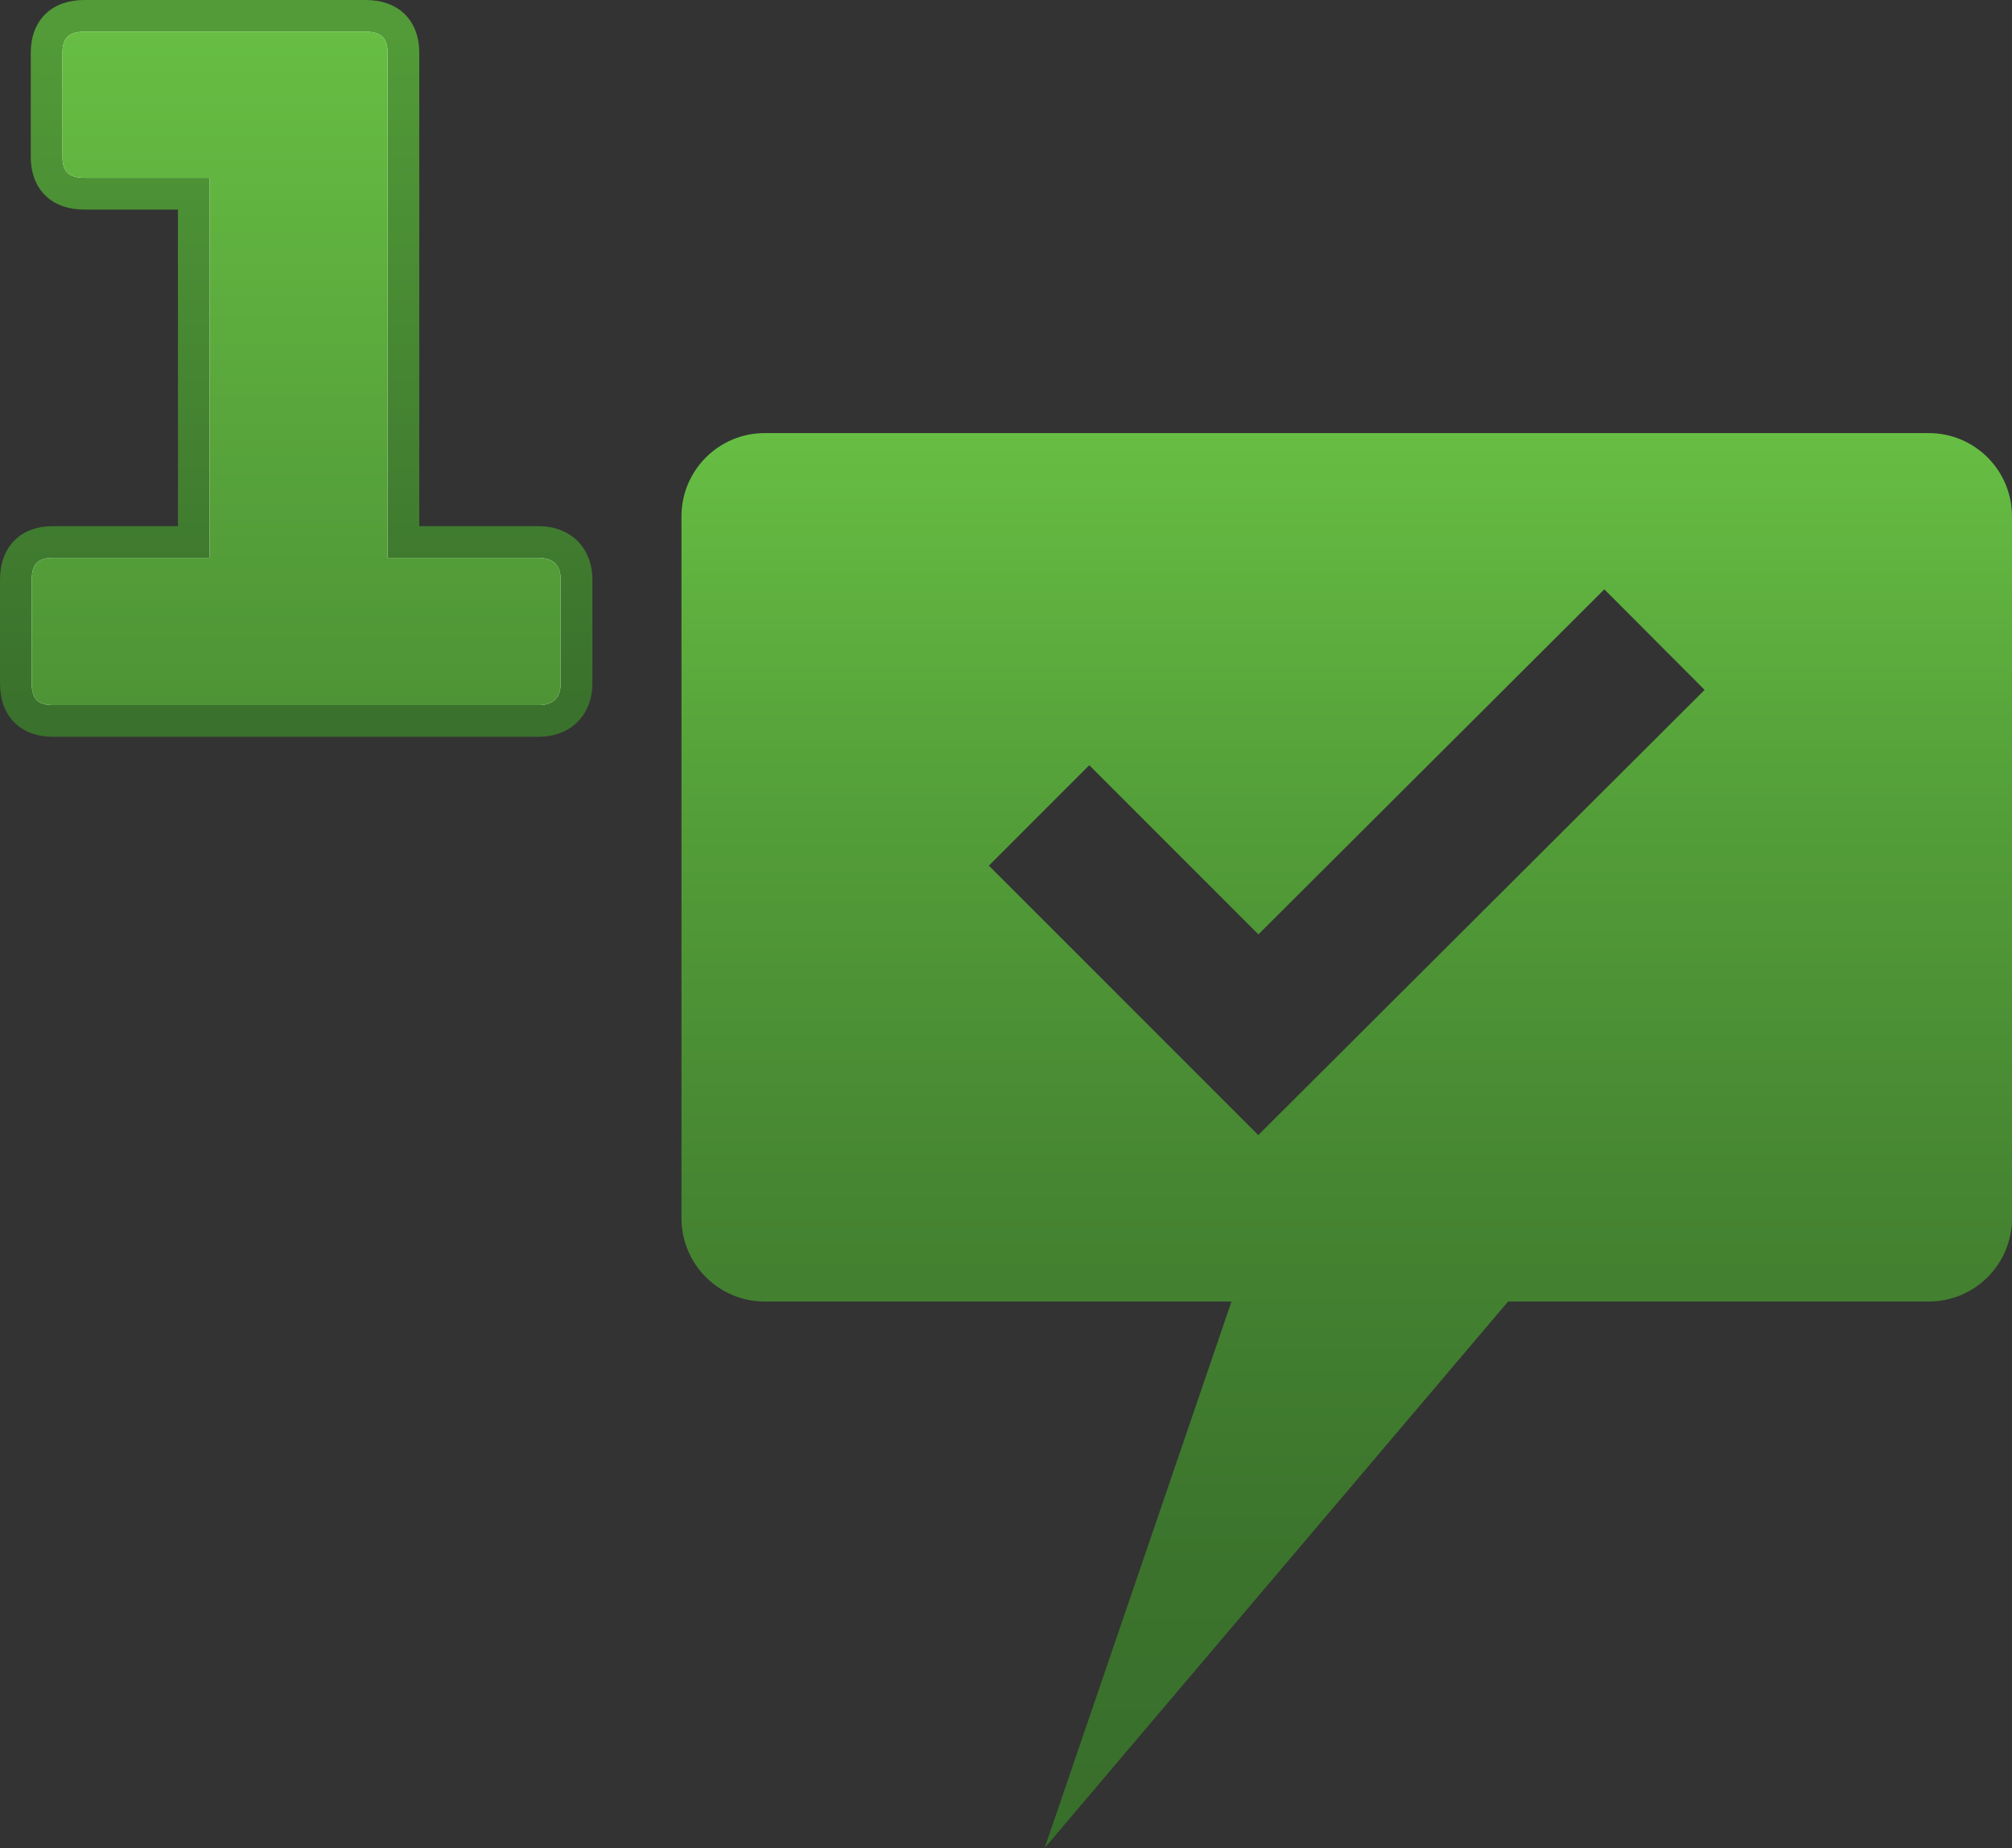
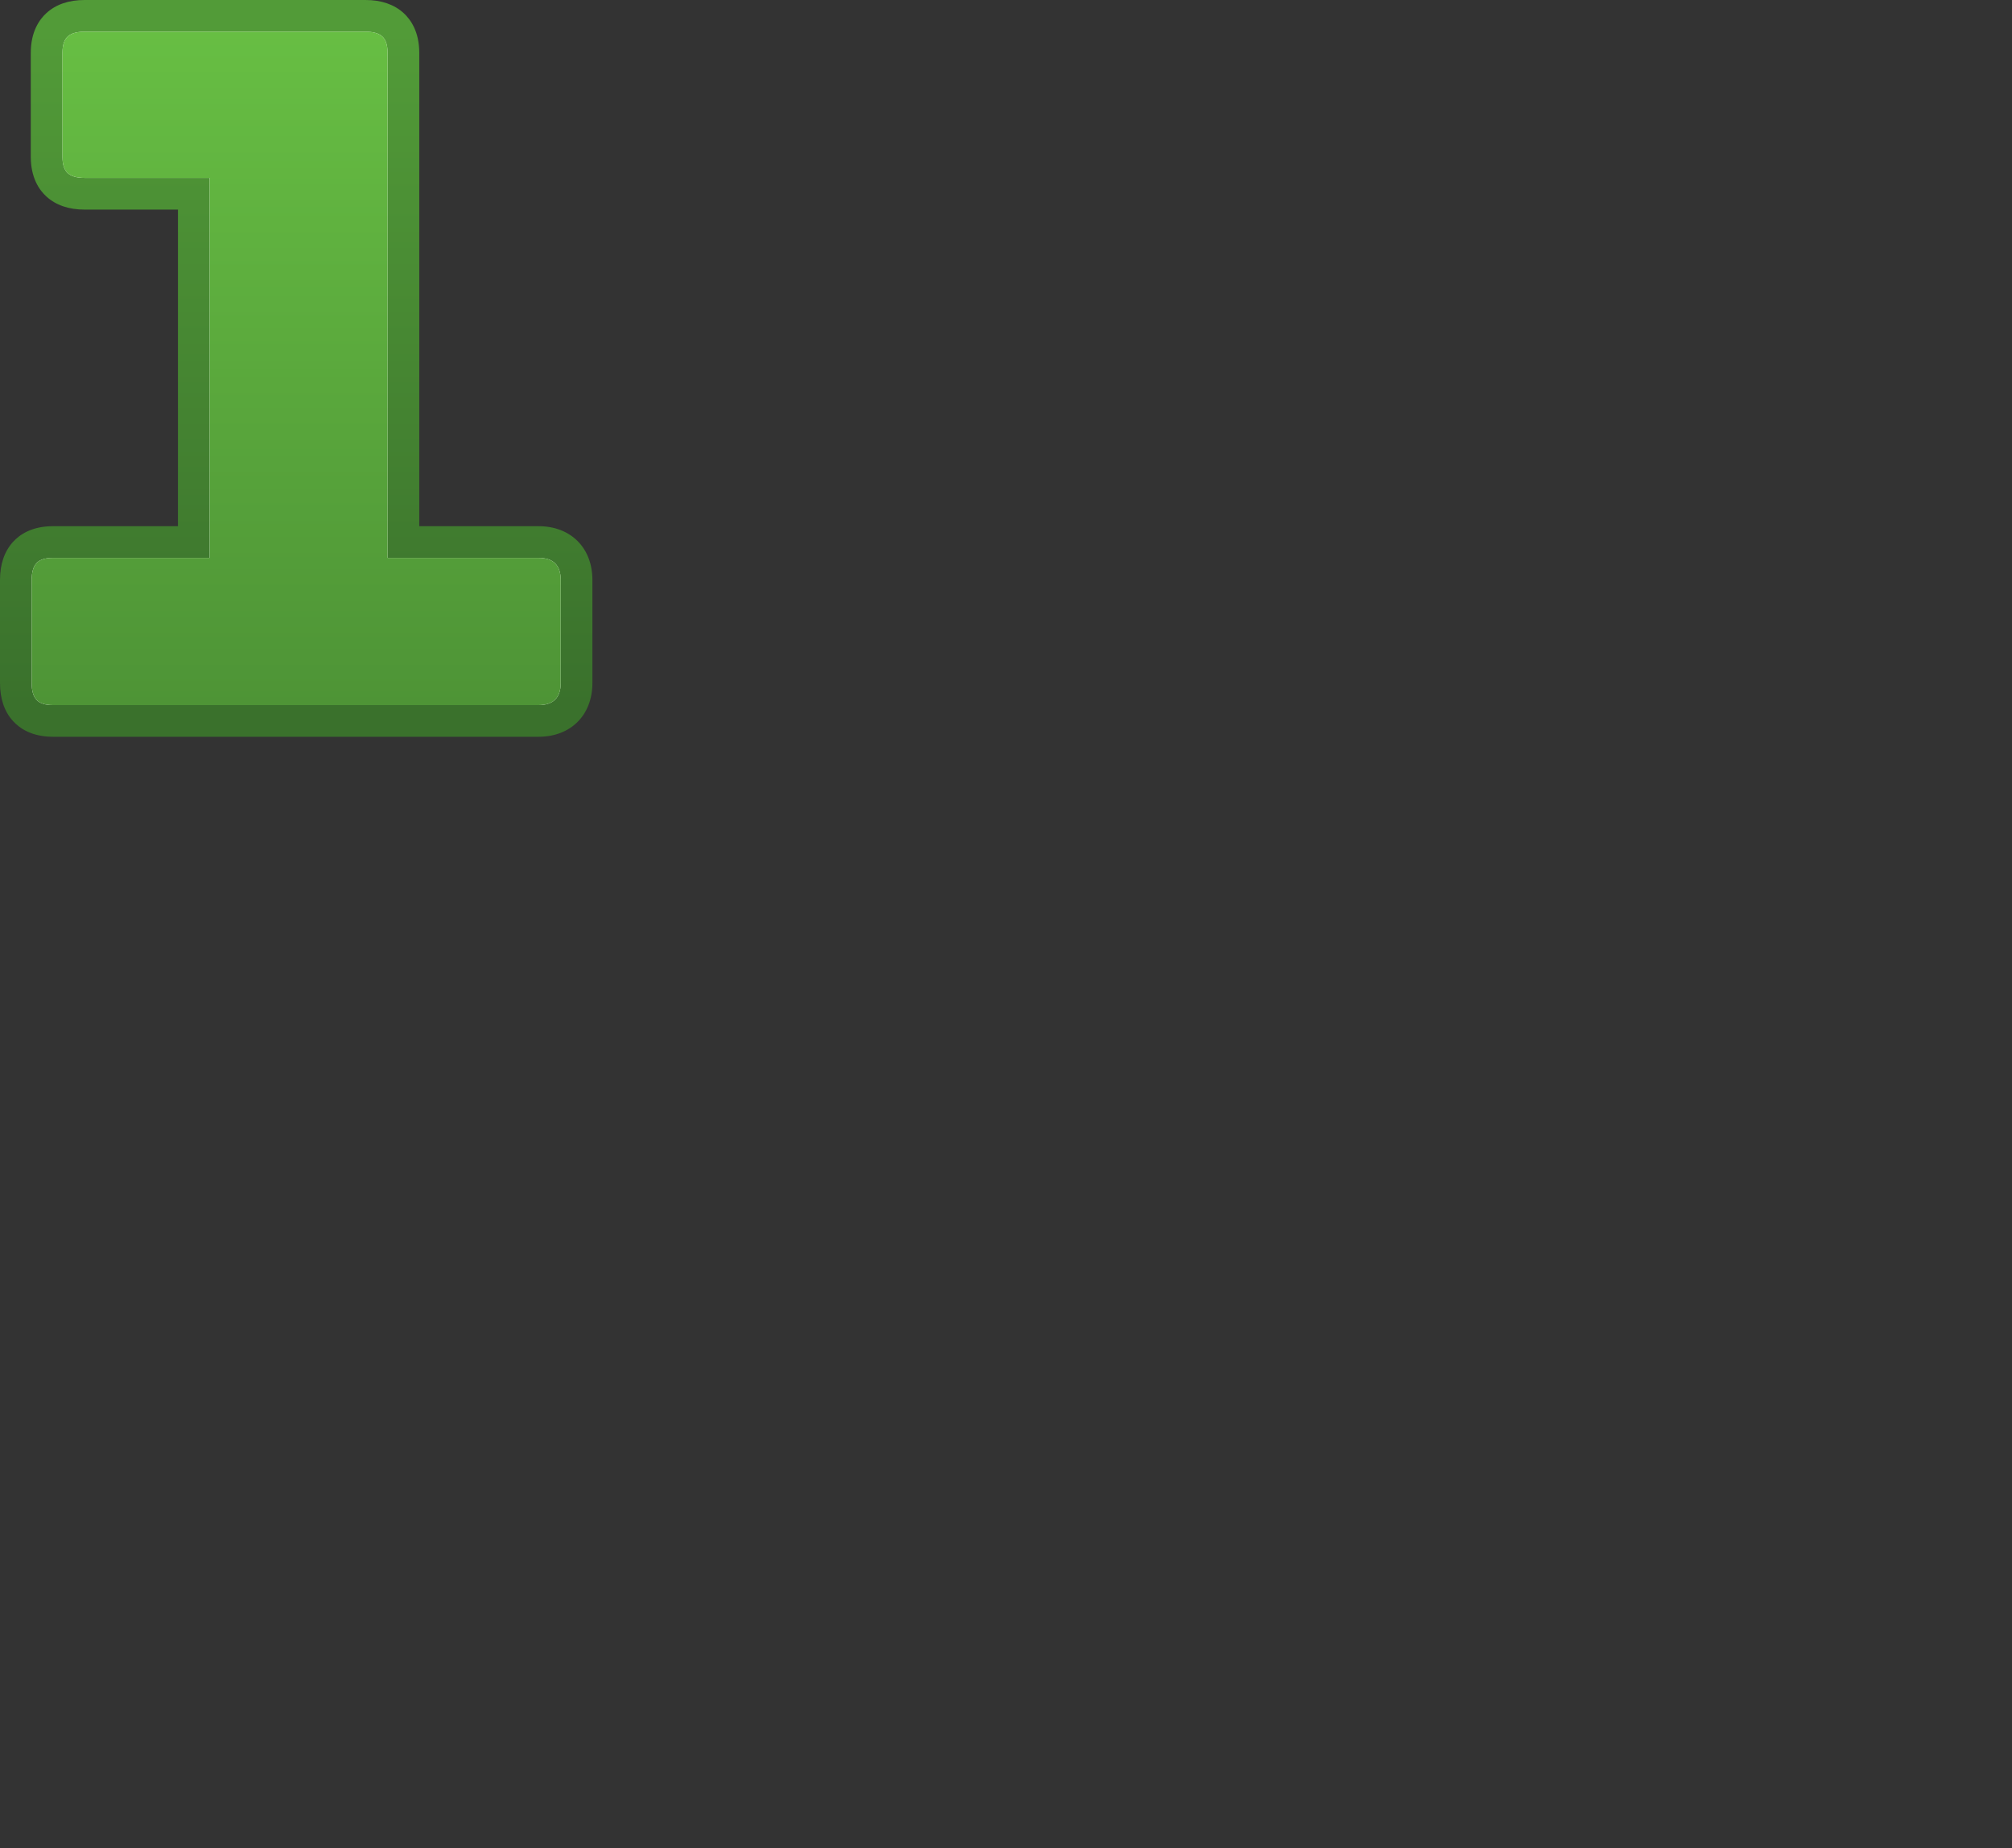
<svg xmlns="http://www.w3.org/2000/svg" id="Layer_1" viewBox="0 0 888.983 816.459">
  <rect x="0" y="0" width="888.983" height="816.459" fill="#333333" stroke="none" />
  <defs>
    <linearGradient id="linear-gradient" x1="130.875" y1="311.5" x2="130.875" y2="14" gradientUnits="userSpaceOnUse">
      <stop offset="0" stop-color="#3a712c" />
      <stop offset="1" stop-color="#529b38" />
    </linearGradient>
    <linearGradient id="linear-gradient-2" x1="130.875" y1="14" x2="130.875" y2="311.5" gradientUnits="userSpaceOnUse">
      <stop offset="0" stop-color="#67be43" />
      <stop offset="1" stop-color="#4e9436" />
    </linearGradient>
    <linearGradient id="linear-gradient-3" x1="595.043" y1="191.337" x2="595.043" y2="816.459" gradientUnits="userSpaceOnUse">
      <stop offset="0" stop-color="#67be43" />
      <stop offset=".262" stop-color="#549f39" />
      <stop offset=".549" stop-color="#458431" />
      <stop offset=".805" stop-color="#3b732c" />
      <stop offset="1" stop-color="#386e2b" />
    </linearGradient>
  </defs>
  <g>
    <path d="M237.975,325.5H23.35c-9.35,0-14.731-3.772-17.599-6.938-3.801-4.154-5.75-9.836-5.75-16.838v-45.475c0-6.983,1.943-12.658,5.775-16.865,2.867-3.15,8.247-6.91,17.575-6.91h55.275V92.6h-41.25c-7.003,0-12.686-1.95-16.889-5.797-3.114-2.821-6.886-8.202-6.886-17.553V23.35c0-9.325,3.759-14.705,6.912-17.576C24.722,1.941,30.395,0,37.375,0h124.1c6.962,0,12.627,1.935,16.838,5.751,3.19,2.915,6.937,8.295,6.937,17.599v209.125h52.725c14.221,0,23.775,9.555,23.775,23.775v45.475c0,14.221-9.555,23.775-23.775,23.775ZM233.737,302.041h0ZM28,297.5h205.75v-37.025h-76.5V28H41.6v36.6h65.025v195.875H28v37.025ZM238.291,297.487h0,0ZM238.287,260.487h0,0ZM233.738,255.937h0s0,0,0,0ZM41.622,69.757h0ZM36.611,64.56h0Z" fill="url(#linear-gradient)" />
    <path d="M237.975,246.475c6.515,0,9.775,3.261,9.775,9.775v45.475c0,6.521-3.261,9.775-9.775,9.775H23.35c-3.4,0-5.811-.777-7.225-2.338-1.421-1.554-2.125-4.037-2.125-7.438v-45.475c0-3.4.704-5.877,2.125-7.438,1.414-1.554,3.825-2.338,7.225-2.338h69.275V78.6h-55.25c-3.4,0-5.884-.703-7.438-2.125-1.561-1.414-2.338-3.824-2.338-7.225V23.35c0-3.399.777-5.804,2.338-7.225,1.554-1.414,4.037-2.125,7.438-2.125h124.1c3.4,0,5.877.711,7.438,2.125,1.554,1.421,2.338,3.825,2.338,7.225v223.125h66.725Z" fill="#fff" />
    <path d="M237.975,246.475c6.515,0,9.775,3.261,9.775,9.775v45.475c0,6.521-3.261,9.775-9.775,9.775H23.35c-3.4,0-5.811-.777-7.225-2.338-1.421-1.554-2.125-4.037-2.125-7.438v-45.475c0-3.4.704-5.877,2.125-7.438,1.414-1.554,3.825-2.338,7.225-2.338h69.275V78.6h-55.25c-3.4,0-5.884-.703-7.438-2.125-1.561-1.414-2.338-3.824-2.338-7.225V23.35c0-3.399.777-5.804,2.338-7.225,1.554-1.414,4.037-2.125,7.438-2.125h124.1c3.4,0,5.877.711,7.438,2.125,1.554,1.421,2.338,3.825,2.338,7.225v223.125h66.725Z" fill="url(#linear-gradient-2)" />
  </g>
-   <path d="M852.198,191.337H337.889c-20.316,0-36.786,16.47-36.786,36.786v310.107c0,20.316,16.469,36.786,36.786,36.786h206.237l-82.567,241.443,204.767-241.443h185.871c20.316,0,36.785-16.47,36.785-36.786V228.123c0-20.316-16.469-36.786-36.785-36.786ZM555.963,501.473l-119.041-119.041,44.364-44.364,74.735,74.735,152.838-152.436,44.305,44.423-197.201,196.683Z" fill="url(#linear-gradient-3)" />
</svg>